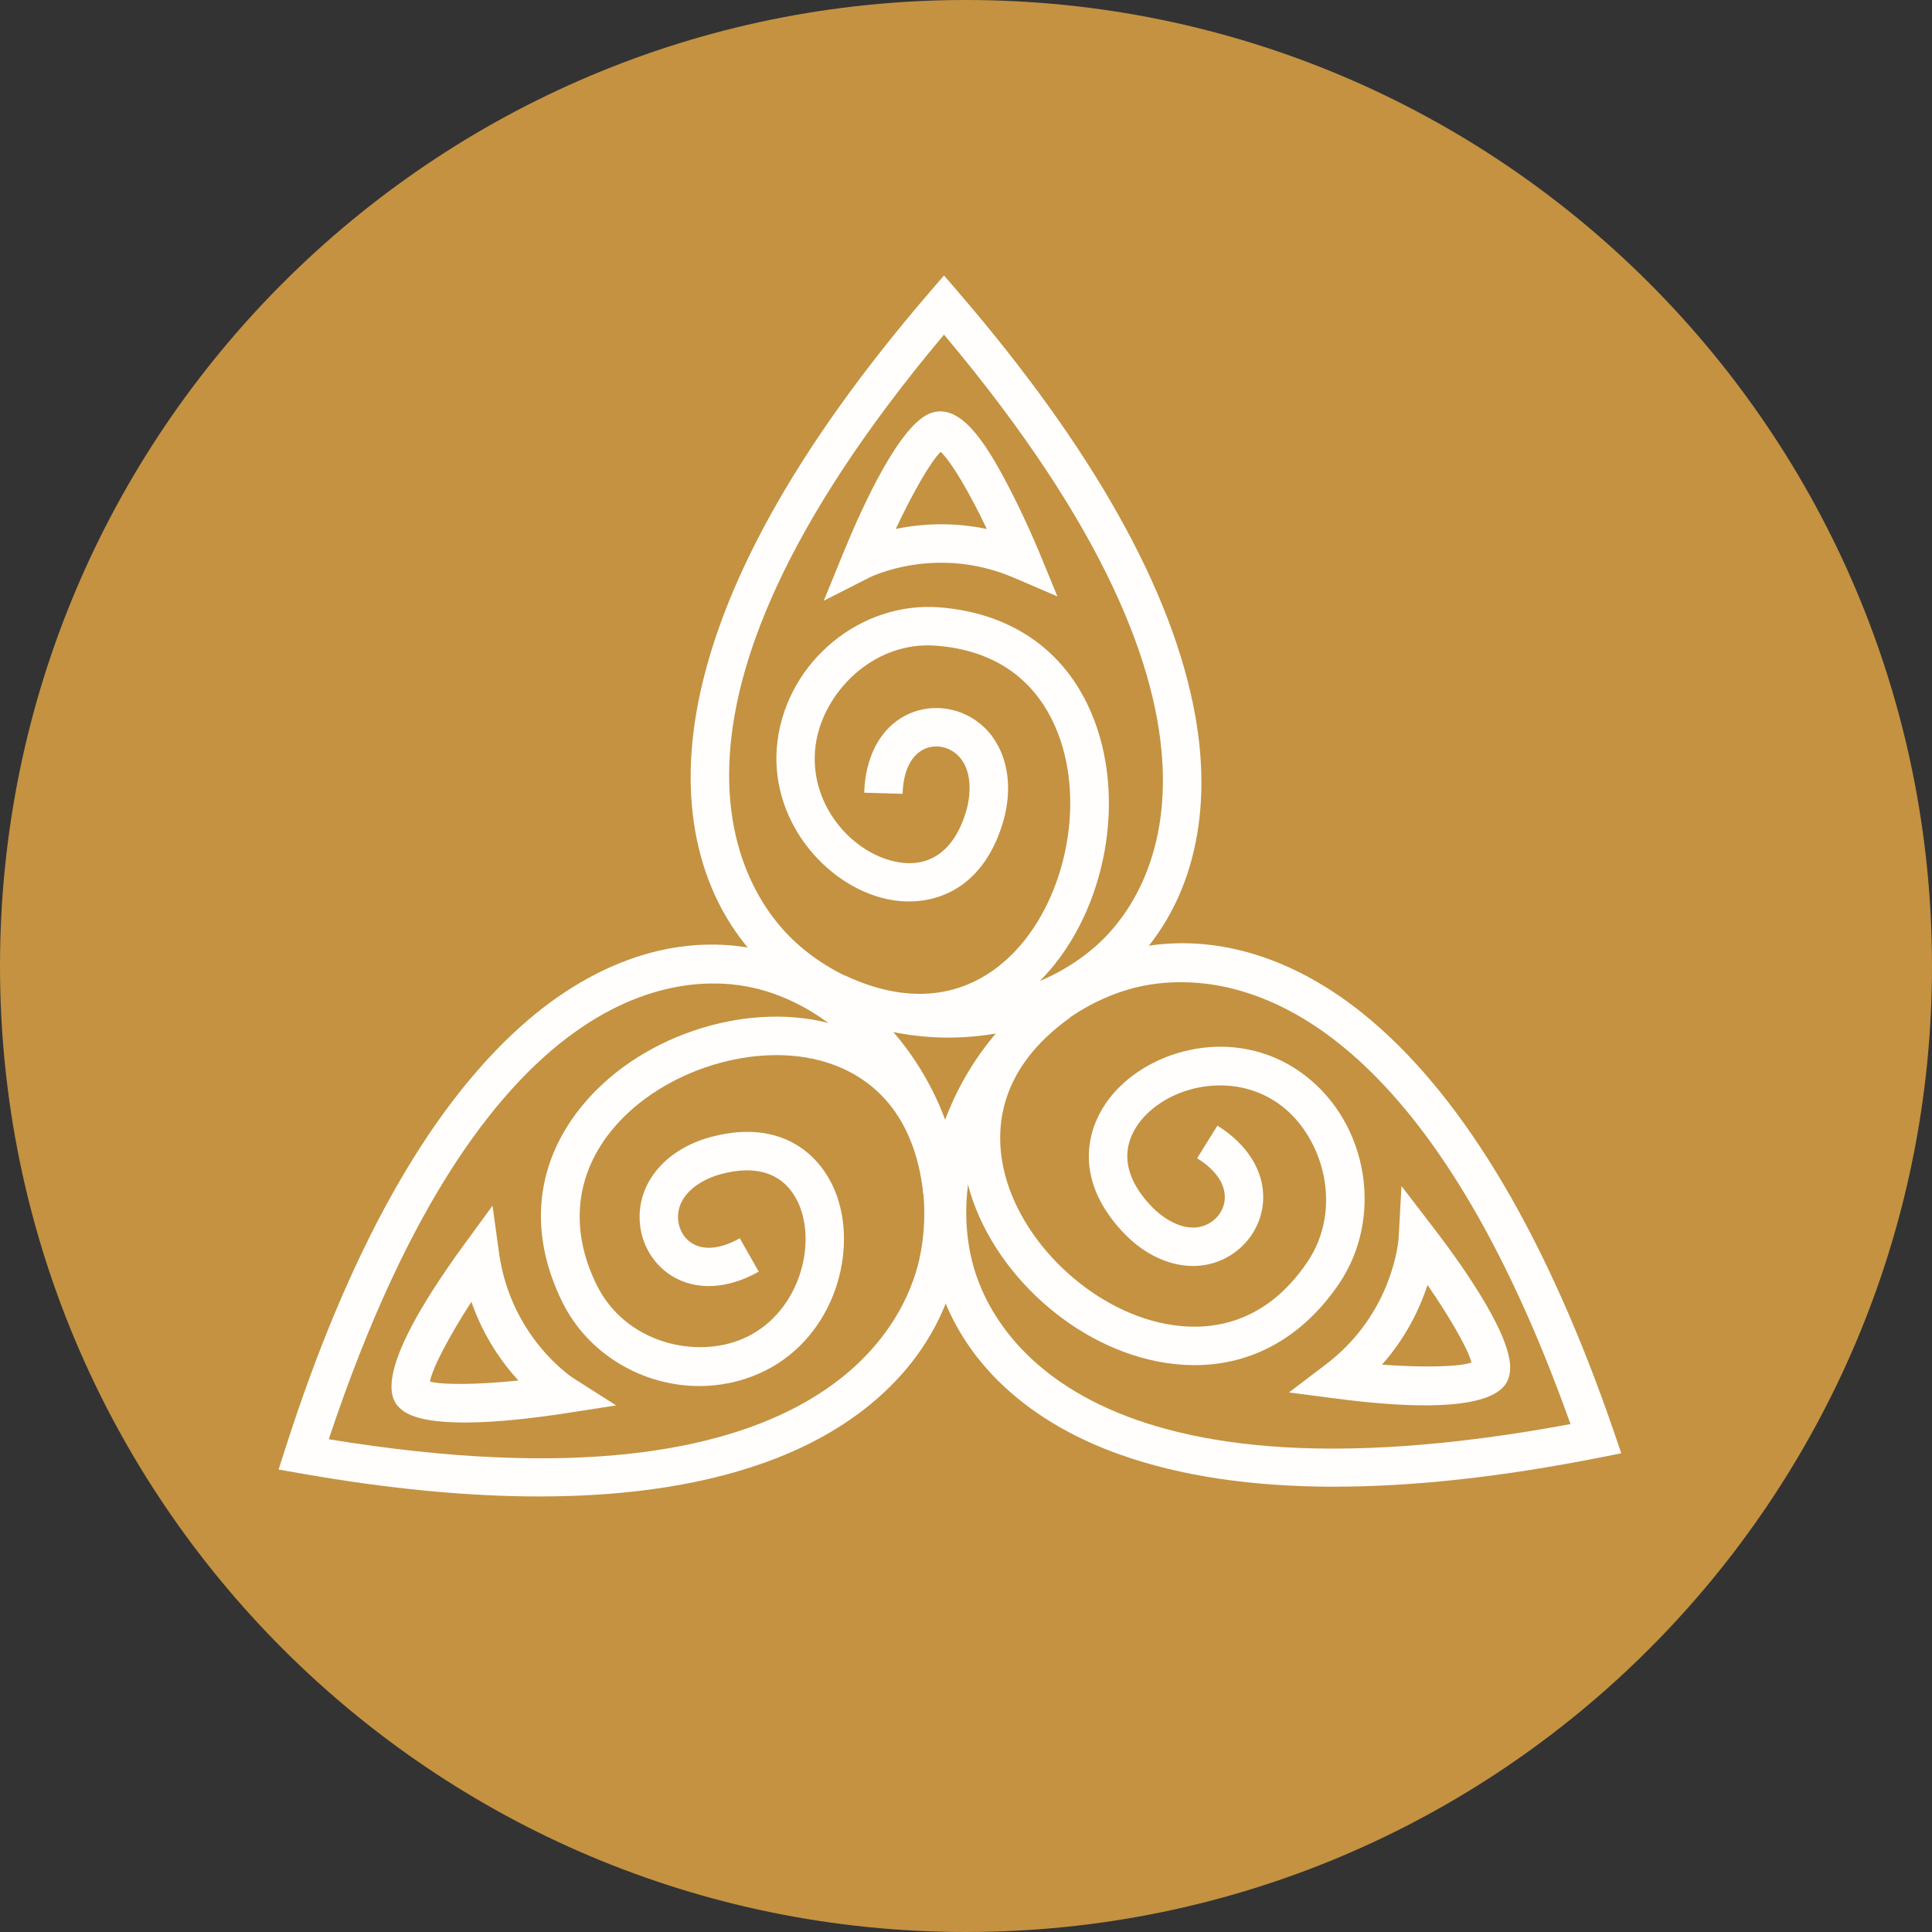
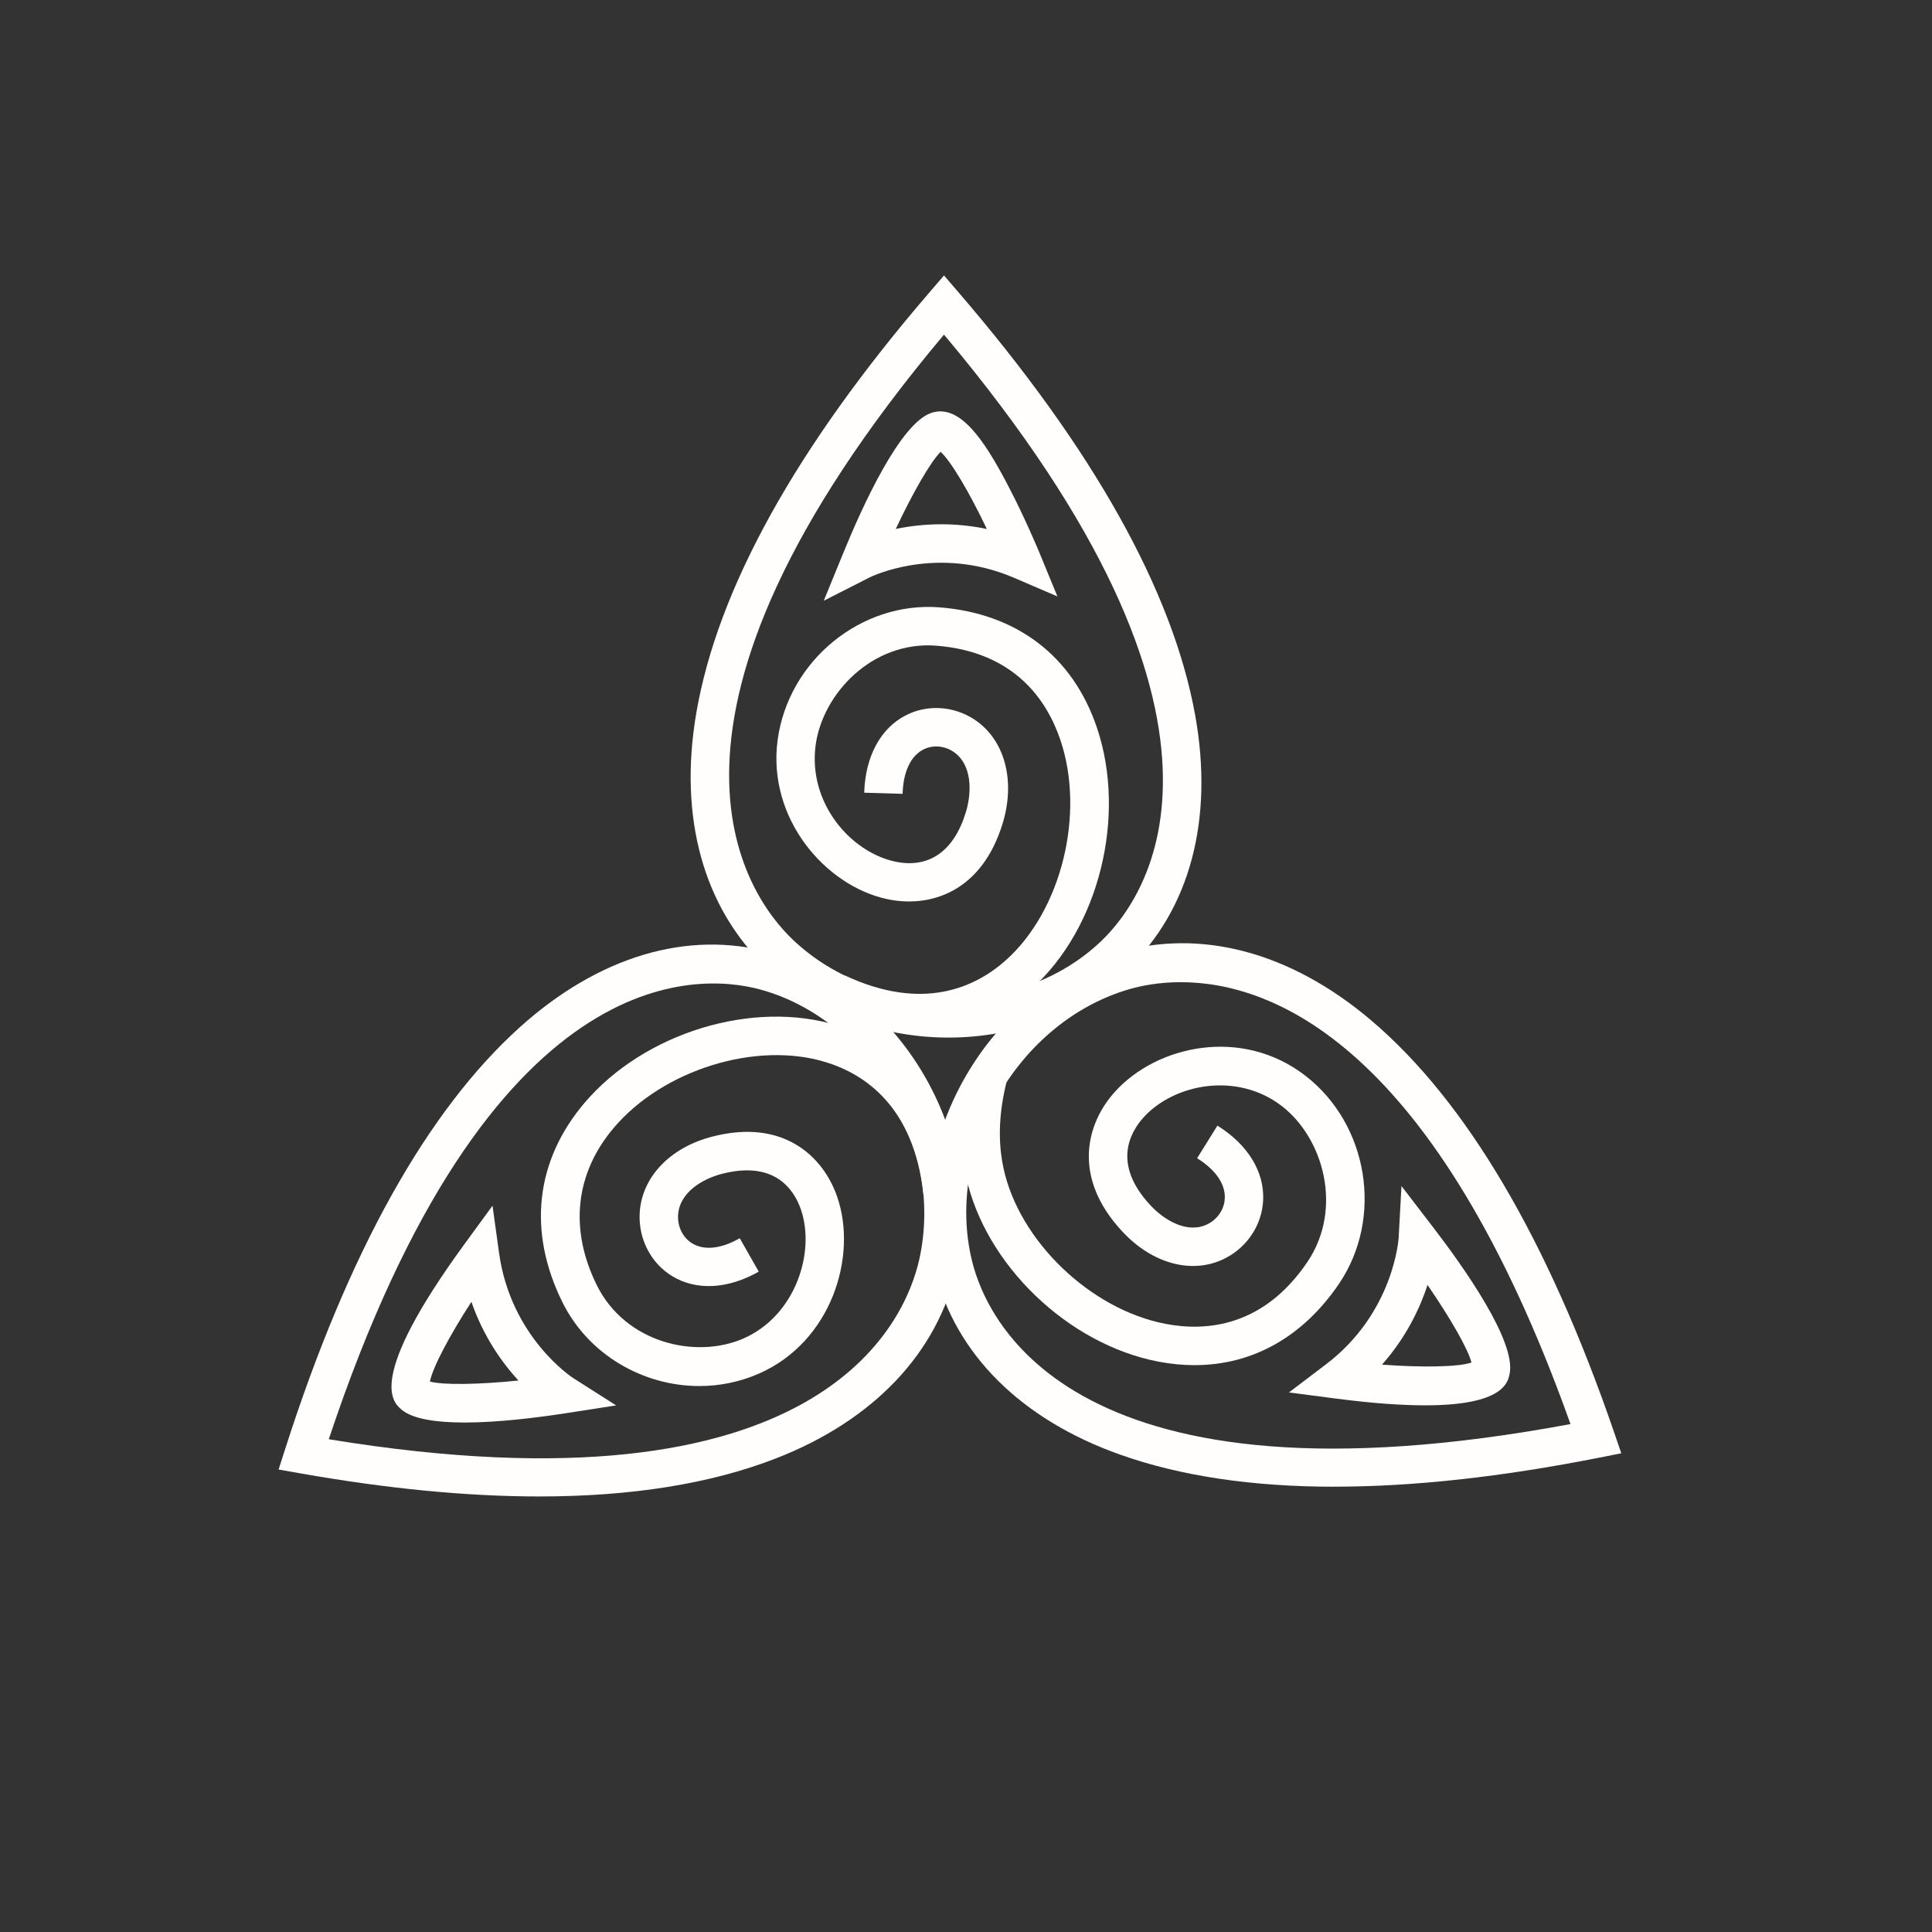
<svg xmlns="http://www.w3.org/2000/svg" width="80" height="80" viewBox="0 0 80 80" fill="none">
  <rect x="0" y="0" width="80" height="80" fill="#333333" stroke="none" />
-   <path d="M40 80C62.091 80 80 62.091 80 40C80 17.909 62.091 0 40 0C17.909 0 0 17.909 0 40C0 62.091 17.909 80 40 80Z" fill="#C49241" />
  <path d="M39.276 42.964C39.257 42.964 39.239 42.964 39.22 42.964C36.385 42.95 33.658 41.894 31.736 40.065C29.123 37.579 28.091 33.834 28.833 29.518C29.714 24.387 32.962 18.528 38.486 12.107L39.089 11.406L39.692 12.107C45.263 18.583 48.559 24.47 49.488 29.606C50.27 33.93 49.274 37.668 46.685 40.132C44.791 41.933 42.094 42.964 39.277 42.964H39.276ZM39.089 13.855C25.669 29.837 30.886 37.062 32.832 38.913C36.248 42.163 42.208 42.194 45.587 38.98C47.511 37.15 52.643 29.983 39.089 13.857V13.855Z" fill="#FFFEFD" />
  <path d="M38.09 42.744C36.884 42.744 35.611 42.443 34.313 41.835L34.987 40.394C38.221 41.904 40.398 40.881 41.654 39.757C43.95 37.705 44.941 33.703 43.91 30.645C43.356 29.004 42.017 26.993 38.776 26.737C36.142 26.527 34.06 28.704 33.772 30.865C33.458 33.253 35.22 35.281 37.062 35.676C38.466 35.977 39.507 35.246 39.999 33.615C40.247 32.791 40.256 31.643 39.471 31.123C39.09 30.872 38.613 30.839 38.228 31.039C37.705 31.311 37.401 31.962 37.375 32.871L35.785 32.824C35.83 31.333 36.452 30.168 37.495 29.626C38.392 29.16 39.486 29.226 40.35 29.795C41.596 30.621 42.056 32.3 41.525 34.071C40.652 36.971 38.477 37.604 36.731 37.23C34.196 36.686 31.77 33.914 32.198 30.655C32.637 27.362 35.649 24.895 38.906 25.149C42.109 25.402 44.424 27.174 45.423 30.136C46.662 33.811 45.501 38.456 42.721 40.941C41.383 42.136 39.804 42.741 38.096 42.741L38.09 42.744Z" fill="#FFFEFD" />
  <path d="M34.111 24.873L34.92 22.895C35.726 20.921 37.271 17.543 38.555 17.1C39.744 16.691 40.765 18.255 41.689 20.006C42.43 21.408 43.018 22.832 43.043 22.893L43.785 24.697L41.993 23.927C38.77 22.541 36.046 23.891 36.019 23.905L34.114 24.873H34.111ZM38.979 21.709C39.563 21.709 40.196 21.765 40.863 21.905C40.135 20.376 39.377 19.099 38.95 18.71C38.536 19.118 37.802 20.391 37.092 21.902C37.629 21.791 38.268 21.709 38.979 21.709Z" fill="#FFFEFD" />
  <path d="M55.265 61.562C51.849 61.562 48.883 61.119 46.39 60.236C42.286 58.782 39.558 56.07 38.706 52.598C37.373 47.167 40.914 41.019 46.286 39.441C49.72 38.432 53.439 39.424 56.76 42.236C60.703 45.573 64.093 51.319 66.839 59.315L67.134 60.177L66.241 60.354C62.19 61.157 58.523 61.56 55.265 61.56V61.562ZM48.895 40.67C47.976 40.67 47.235 40.821 46.736 40.968C42.141 42.317 39.111 47.575 40.251 52.219C40.883 54.793 44.533 62.787 65.031 58.968C59.412 43.206 52.654 40.67 48.895 40.67Z" fill="#FFFEFD" />
-   <path d="M49.47 56.528C48.977 56.528 48.472 56.479 47.956 56.38C44.218 55.659 40.798 52.37 40.003 48.728C39.337 45.677 40.542 42.874 43.395 40.834L44.32 42.129C41.367 44.239 41.187 46.698 41.556 48.389C42.212 51.397 45.156 54.22 48.256 54.817C49.929 55.139 52.305 54.957 54.133 52.261C55.628 50.047 54.799 47.135 53.086 45.806C51.225 44.365 48.623 44.877 47.361 46.26C46.784 46.893 46.052 48.207 47.635 49.906C48.215 50.532 49.184 51.111 50.014 50.685C50.429 50.472 50.698 50.064 50.716 49.617C50.741 49.024 50.334 48.435 49.57 47.96L50.41 46.61C51.664 47.39 52.354 48.509 52.305 49.684C52.263 50.701 51.662 51.627 50.739 52.1C49.404 52.787 47.728 52.351 46.468 50.988C44.391 48.759 44.96 46.529 46.185 45.187C47.918 43.289 51.421 42.505 54.06 44.548C56.666 46.57 57.289 50.43 55.45 53.152C53.951 55.361 51.864 56.527 49.469 56.527L49.47 56.528Z" fill="#FFFEFD" />
+   <path d="M49.47 56.528C48.977 56.528 48.472 56.479 47.956 56.38C44.218 55.659 40.798 52.37 40.003 48.728C39.337 45.677 40.542 42.874 43.395 40.834C41.367 44.239 41.187 46.698 41.556 48.389C42.212 51.397 45.156 54.22 48.256 54.817C49.929 55.139 52.305 54.957 54.133 52.261C55.628 50.047 54.799 47.135 53.086 45.806C51.225 44.365 48.623 44.877 47.361 46.26C46.784 46.893 46.052 48.207 47.635 49.906C48.215 50.532 49.184 51.111 50.014 50.685C50.429 50.472 50.698 50.064 50.716 49.617C50.741 49.024 50.334 48.435 49.57 47.96L50.41 46.61C51.664 47.39 52.354 48.509 52.305 49.684C52.263 50.701 51.662 51.627 50.739 52.1C49.404 52.787 47.728 52.351 46.468 50.988C44.391 48.759 44.96 46.529 46.185 45.187C47.918 43.289 51.421 42.505 54.06 44.548C56.666 46.57 57.289 50.43 55.45 53.152C53.951 55.361 51.864 56.527 49.469 56.527L49.47 56.528Z" fill="#FFFEFD" />
  <path d="M59.011 58.192C58.06 58.192 56.847 58.111 55.295 57.909L53.373 57.658L54.916 56.486C57.715 54.358 57.914 51.289 57.915 51.258L58.032 49.112L59.341 50.817C60.638 52.505 62.775 55.539 62.512 56.876C62.44 57.243 62.256 58.192 59.011 58.192ZM57.225 56.507C58.915 56.632 60.397 56.603 60.93 56.42C60.8 55.883 60.068 54.598 59.111 53.208C58.796 54.168 58.233 55.37 57.225 56.508V56.507Z" fill="#FFFEFD" />
  <path d="M22.331 61.965C19.356 61.965 16.052 61.647 12.433 61.008L11.536 60.85L11.814 59.983C14.414 51.86 17.686 45.986 21.539 42.523C24.787 39.603 28.462 38.506 31.883 39.434C37.233 40.884 40.847 46.986 39.618 52.493C38.832 56.014 36.172 58.819 32.128 60.39C29.427 61.44 26.149 61.965 22.328 61.965H22.331ZM13.614 59.596C33.995 62.936 37.482 54.764 38.066 52.146C39.118 47.43 36.036 42.208 31.468 40.97C28.937 40.285 20.254 39.641 13.614 59.596Z" fill="#FFFEFD" />
  <path d="M28.959 57.393C26.633 57.393 24.369 56.101 23.29 53.925C21.841 50.999 22.166 48.066 24.207 45.664C26.673 42.764 31.167 41.386 34.665 42.46C37.608 43.364 39.438 45.785 39.818 49.276L38.236 49.449C37.842 45.835 35.822 44.482 34.196 43.982C31.32 43.097 27.462 44.29 25.419 46.696C23.815 48.583 23.565 50.9 24.714 53.22C25.9 55.611 28.812 56.289 30.789 55.422C32.947 54.474 33.772 51.845 33.163 50.079C32.889 49.287 32.104 48.041 29.908 48.603C29.083 48.81 28.111 49.389 28.077 50.34C28.059 50.817 28.284 51.254 28.663 51.486C29.159 51.788 29.859 51.712 30.632 51.273L31.418 52.656C30.138 53.382 28.834 53.45 27.837 52.844C26.964 52.313 26.447 51.332 26.486 50.281C26.541 48.773 27.729 47.509 29.517 47.059C32.421 46.316 34.083 47.863 34.667 49.559C35.52 52.031 34.422 55.562 31.428 56.877C30.632 57.227 29.791 57.393 28.959 57.393Z" fill="#FFFEFD" />
  <path d="M19.23 58.903C18.086 58.903 17.093 58.766 16.627 58.369C16.262 58.057 15.151 57.109 19.233 51.515L20.394 49.925L20.664 51.876C21.148 55.382 23.705 57.044 23.73 57.06L25.513 58.195L23.425 58.519C22.27 58.697 20.636 58.904 19.23 58.904V58.903ZM17.803 57.208C18.356 57.356 19.816 57.333 21.467 57.165C20.789 56.425 20.018 55.345 19.52 53.906C18.597 55.33 17.905 56.647 17.803 57.209V57.208Z" fill="#FFFEFD" />
</svg>